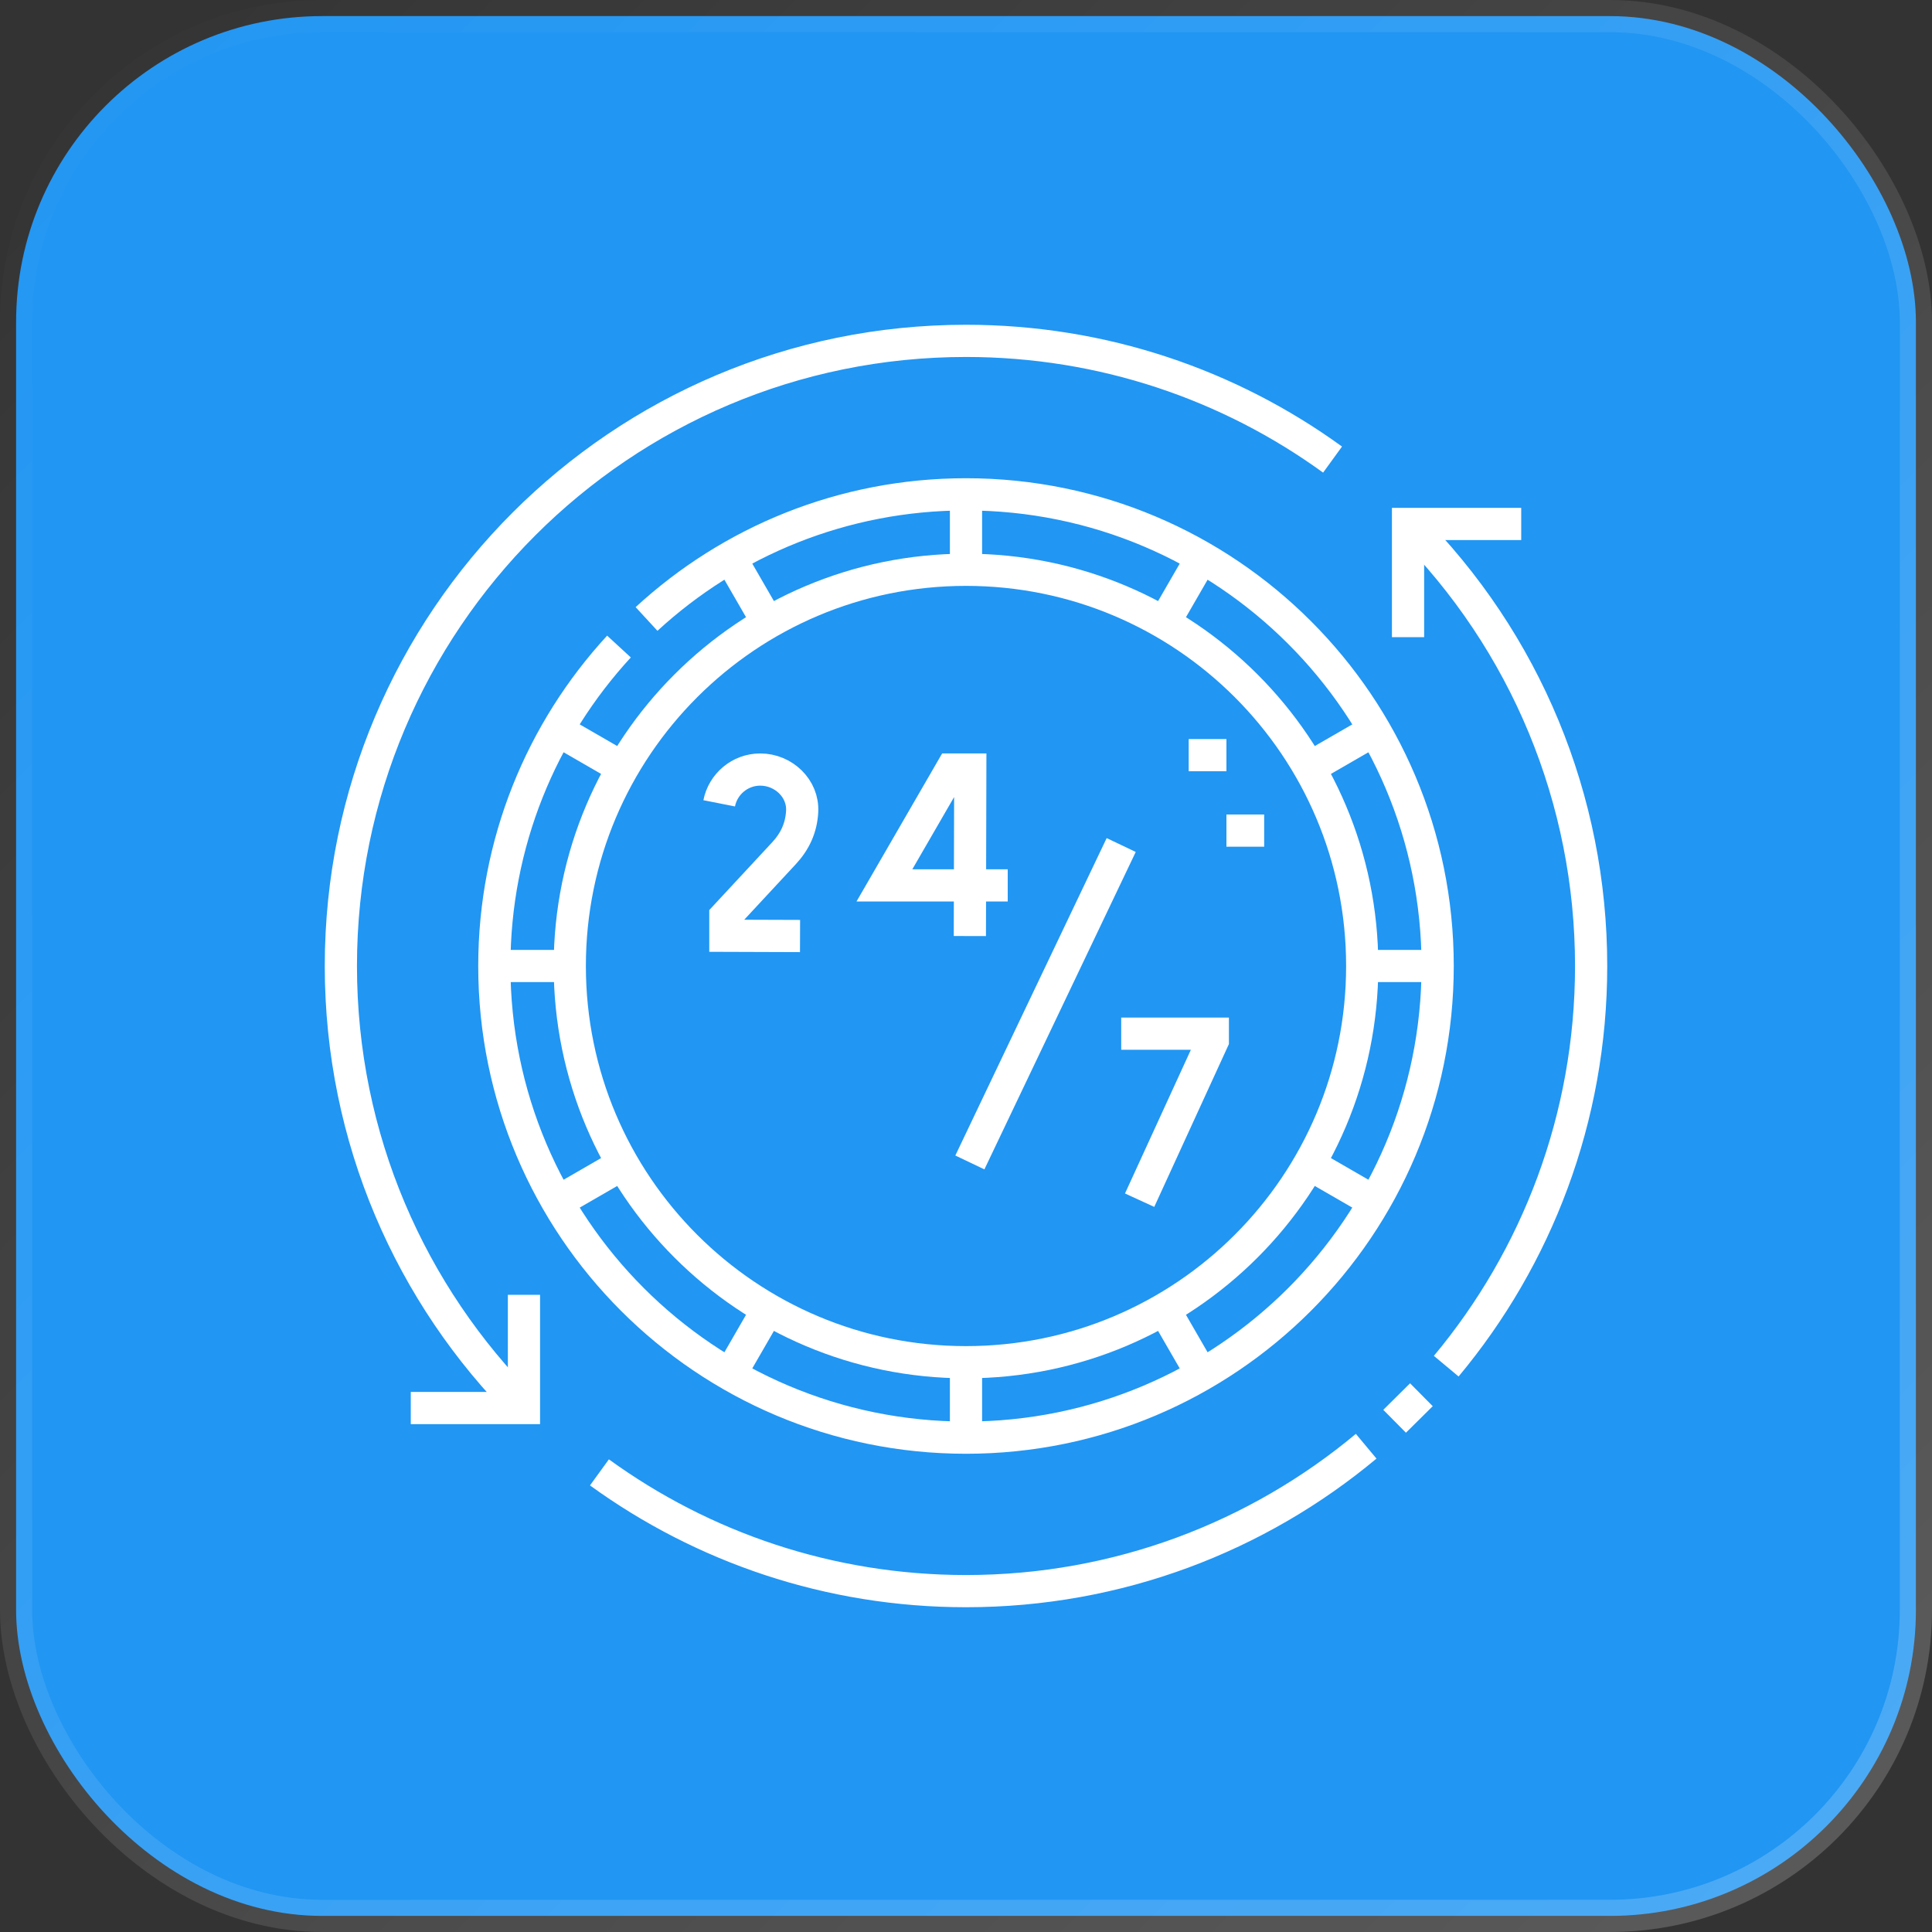
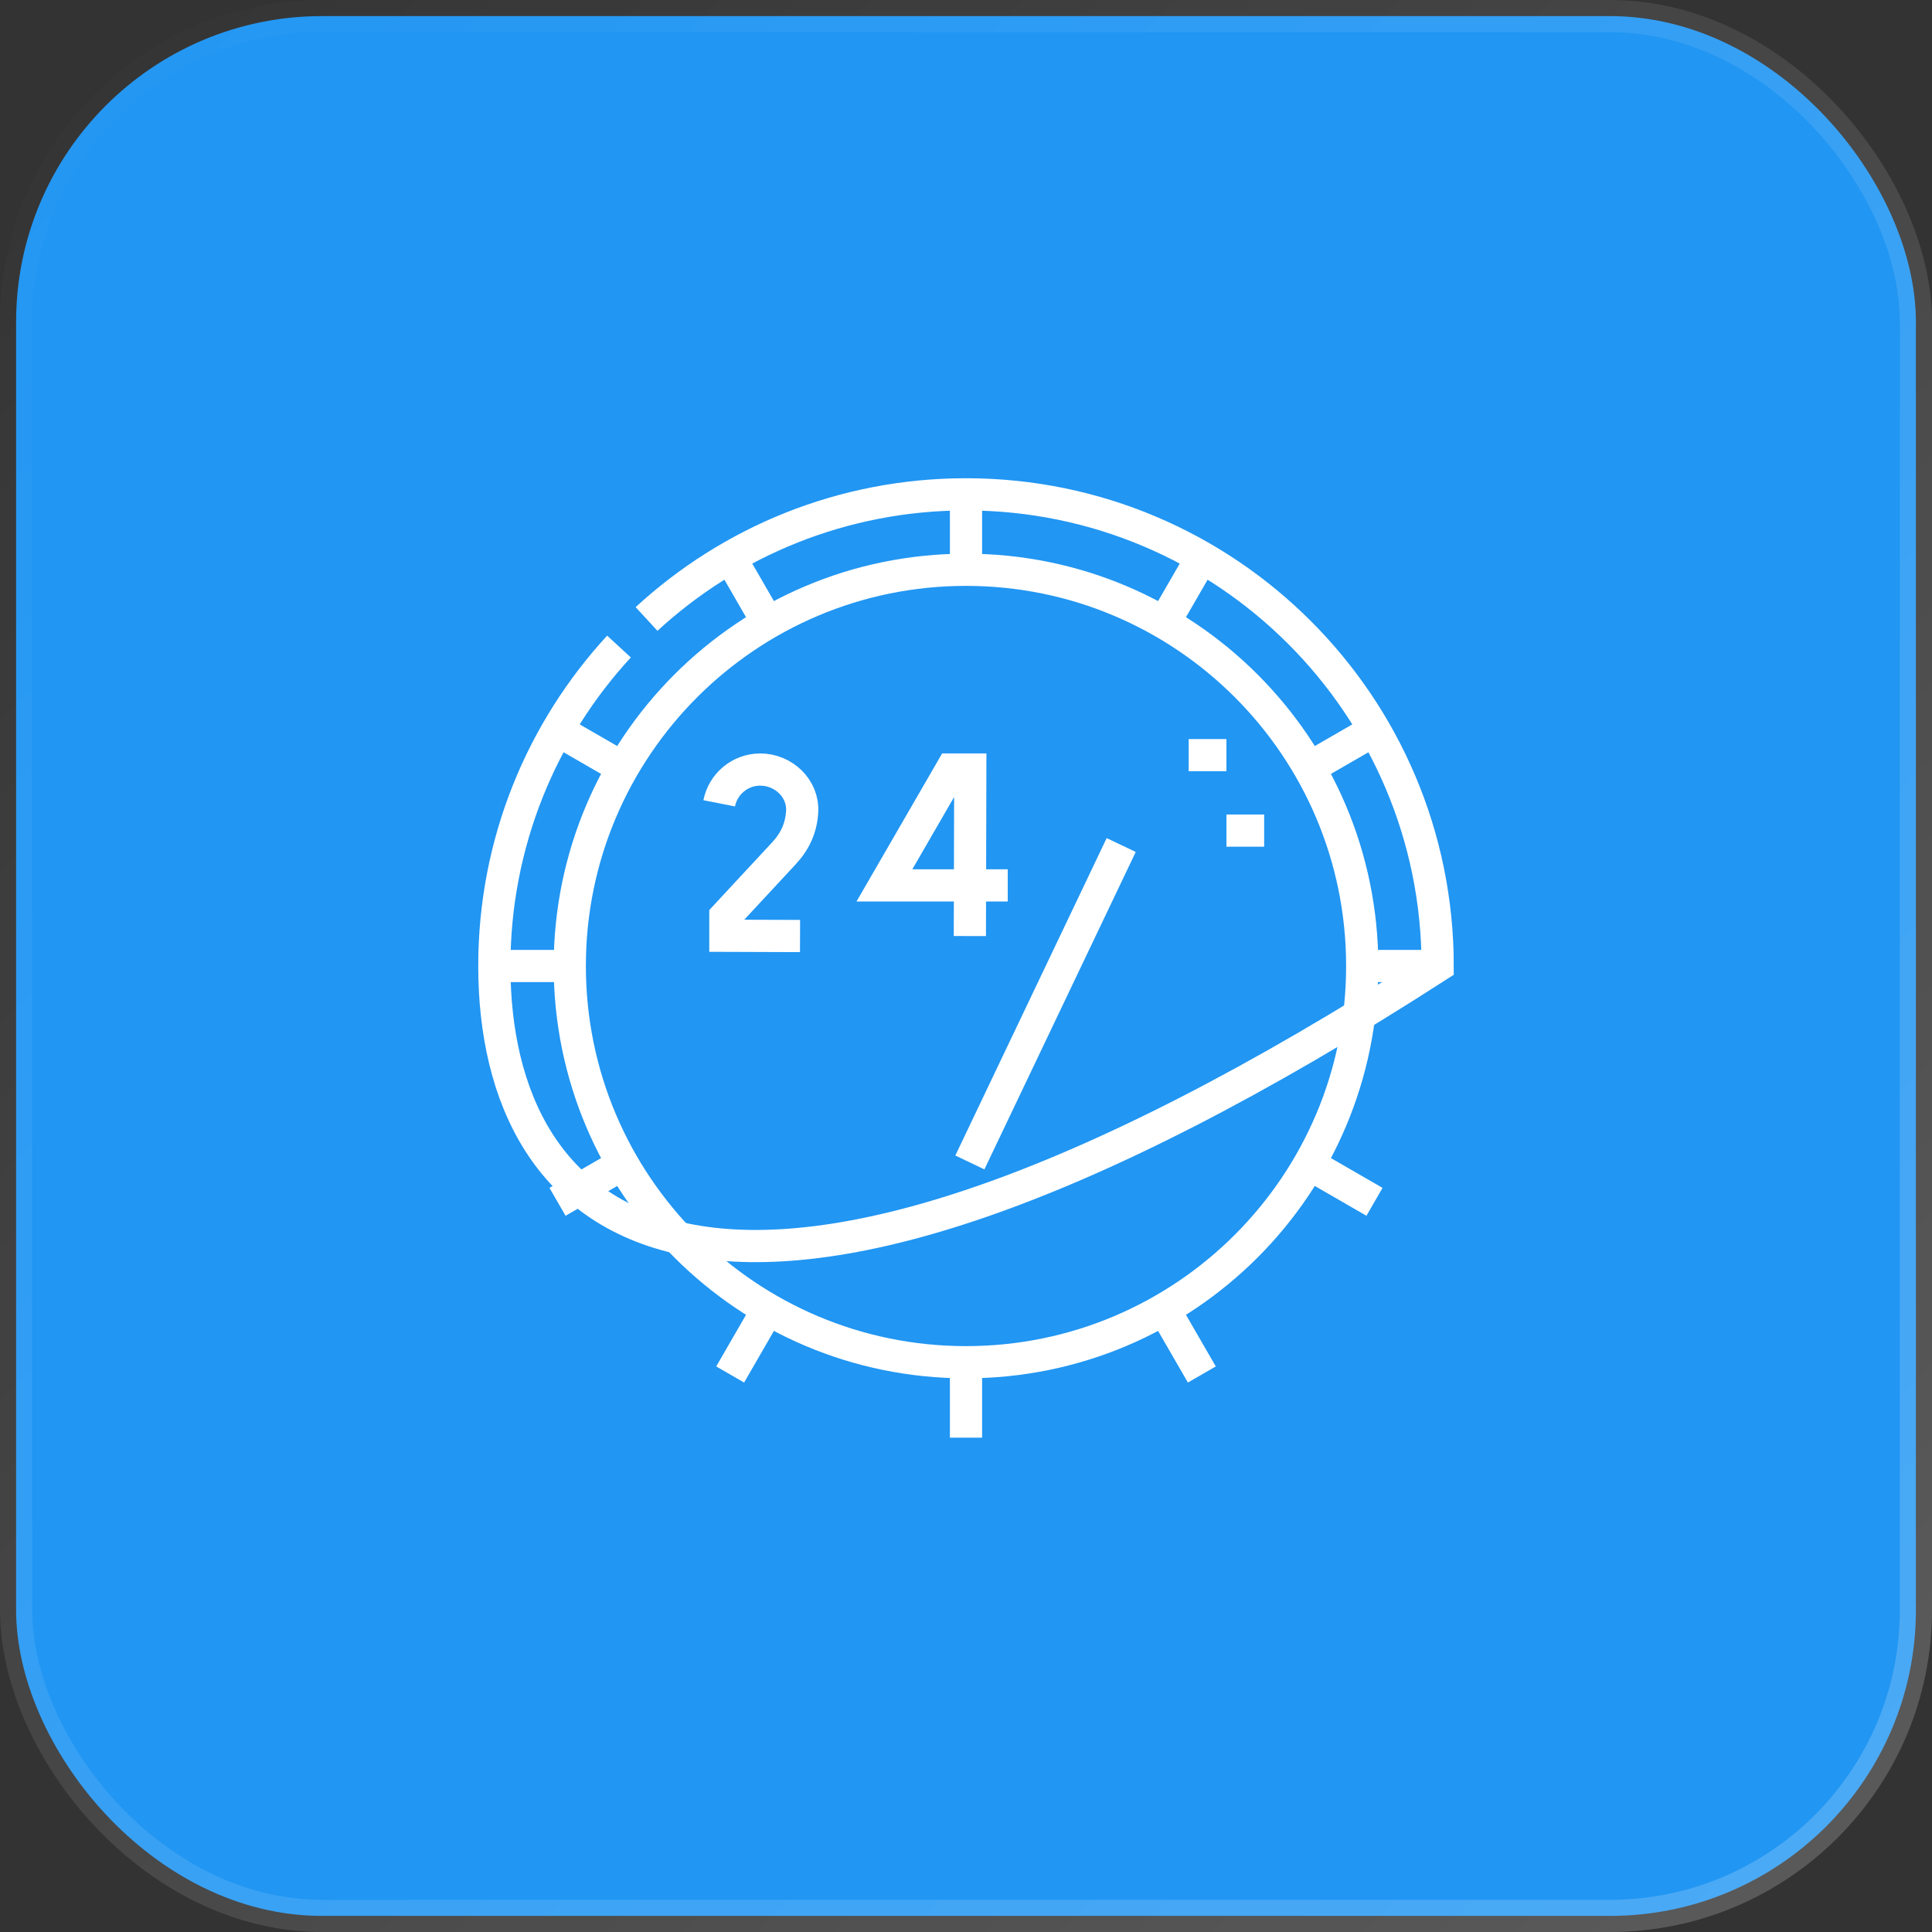
<svg xmlns="http://www.w3.org/2000/svg" width="60" height="60" viewBox="0 0 60 60" fill="none">
  <rect x="0" y="0" width="60" height="60" fill="#333333" stroke="none" />
  <rect x="0.5" y="0.5" width="59" height="59" rx="9.5" fill="#2196F3" stroke="url(#paint0_linear_10500_8067)" />
  <g clipPath="url(#clip0_10500_8067)">
-     <path d="M20.079 19.223C22.689 16.82 26.173 15.352 30 15.352C38.09 15.352 44.648 21.91 44.648 30C44.648 38.09 38.09 44.648 30 44.648C21.91 44.648 15.352 38.09 15.352 30C15.352 26.173 16.82 22.689 19.223 20.079" stroke="white" strokeMiterlimit="22.926" />
+     <path d="M20.079 19.223C22.689 16.82 26.173 15.352 30 15.352C38.09 15.352 44.648 21.91 44.648 30C21.91 44.648 15.352 38.09 15.352 30C15.352 26.173 16.82 22.689 19.223 20.079" stroke="white" strokeMiterlimit="22.926" />
    <path d="M30 42.305C36.796 42.305 42.305 36.796 42.305 30C42.305 23.204 36.796 17.695 30 17.695C23.204 17.695 17.695 23.204 17.695 30C17.695 36.796 23.204 42.305 30 42.305Z" stroke="white" strokeMiterlimit="22.926" />
    <path d="M30 17.695V15.352M36.152 19.344L37.324 17.314M40.656 36.152L42.686 37.324M17.314 22.676L19.344 23.848M22.676 42.686L23.848 40.656M23.848 19.344L22.676 17.314M19.344 36.152L17.314 37.324M42.686 22.676L40.656 23.848M37.324 42.686L36.152 40.656M17.695 30H15.352M44.648 30H42.305M30 44.648V42.305" stroke="white" strokeMiterlimit="2.613" />
    <path d="M38.088 25.795H39.26M36.916 23.452H38.088" stroke="white" strokeMiterlimit="2.613" />
-     <path d="M34.82 32.102H37.665V32.315L35.392 37.273" stroke="white" strokeMiterlimit="3" strokeLinecap="square" />
    <path d="M31.296 27.497H27.466L29.547 23.899H30.133L30.12 29.07" stroke="white" strokeMiterlimit="3" strokeLinecap="square" />
    <path d="M24.846 29.069L22.527 29.061V28.459L24.346 26.5C24.691 26.129 24.885 25.707 24.912 25.2C24.95 24.483 24.329 23.899 23.611 23.899C22.979 23.899 22.453 24.35 22.335 24.948" stroke="white" strokeMiterlimit="10" strokeLinecap="square" />
    <path d="M34.82 26.243L30.12 36.101" stroke="white" strokeMiterlimit="22.926" />
-     <path d="M41.384 14.273C38.186 11.954 34.253 10.586 30 10.586C19.278 10.586 10.586 19.278 10.586 30C10.586 35.361 12.759 40.215 16.272 43.728M43.311 44.139L44.143 43.315M18.616 45.726C21.814 48.045 25.747 49.414 30 49.414C34.728 49.414 39.061 47.723 42.428 44.914M44.914 42.428C47.723 39.061 49.414 34.728 49.414 30C49.414 24.832 47.379 19.924 43.728 16.272" stroke="white" strokeMiterlimit="22.926" />
-     <path d="M43.728 19.788V16.272H47.243M16.272 40.212V43.728H12.757" stroke="white" strokeMiterlimit="22.926" />
  </g>
  <defs>
    <linearGradient id="paint0_linear_10500_8067" x1="0" y1="0" x2="60" y2="60" gradientUnits="userSpaceOnUse">
      <stop stop-color="white" stop-opacity="0" />
      <stop offset="1" stop-color="white" stop-opacity="0.2" />
    </linearGradient>
    <clipPath id="clip0_10500_8067">
      <rect width="40" height="40" fill="white" transform="translate(10 10)" />
    </clipPath>
  </defs>
</svg>